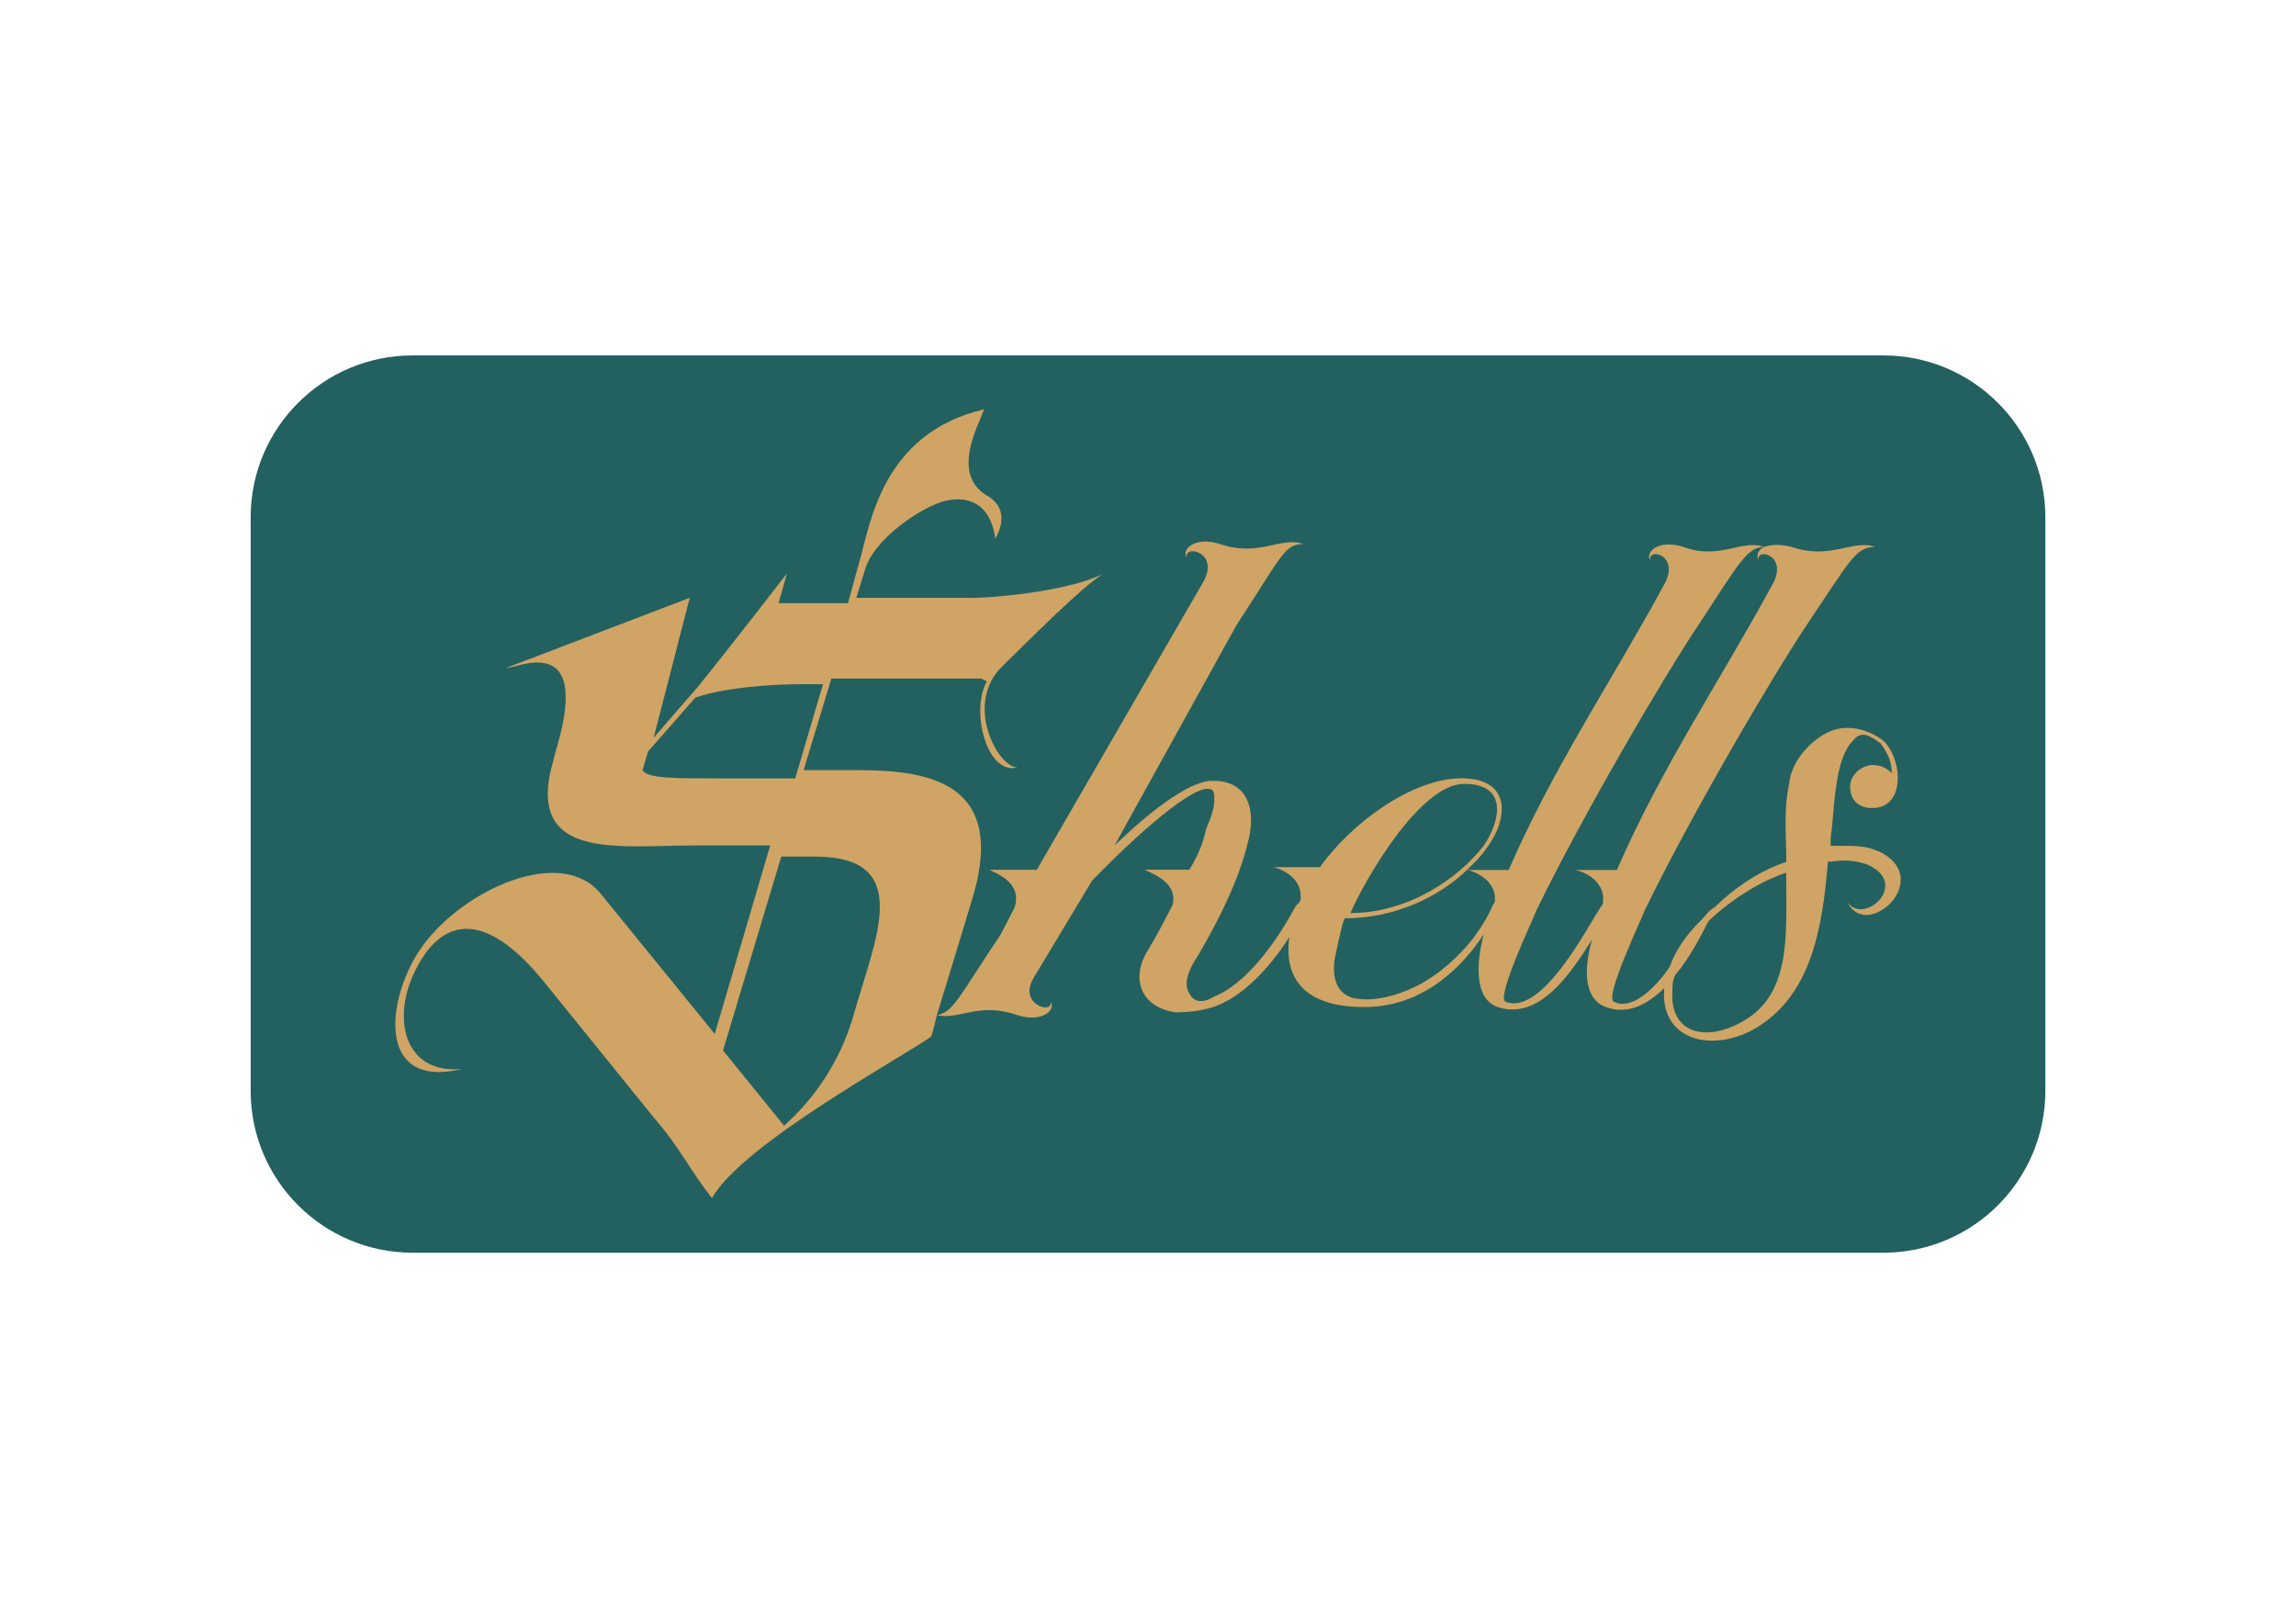
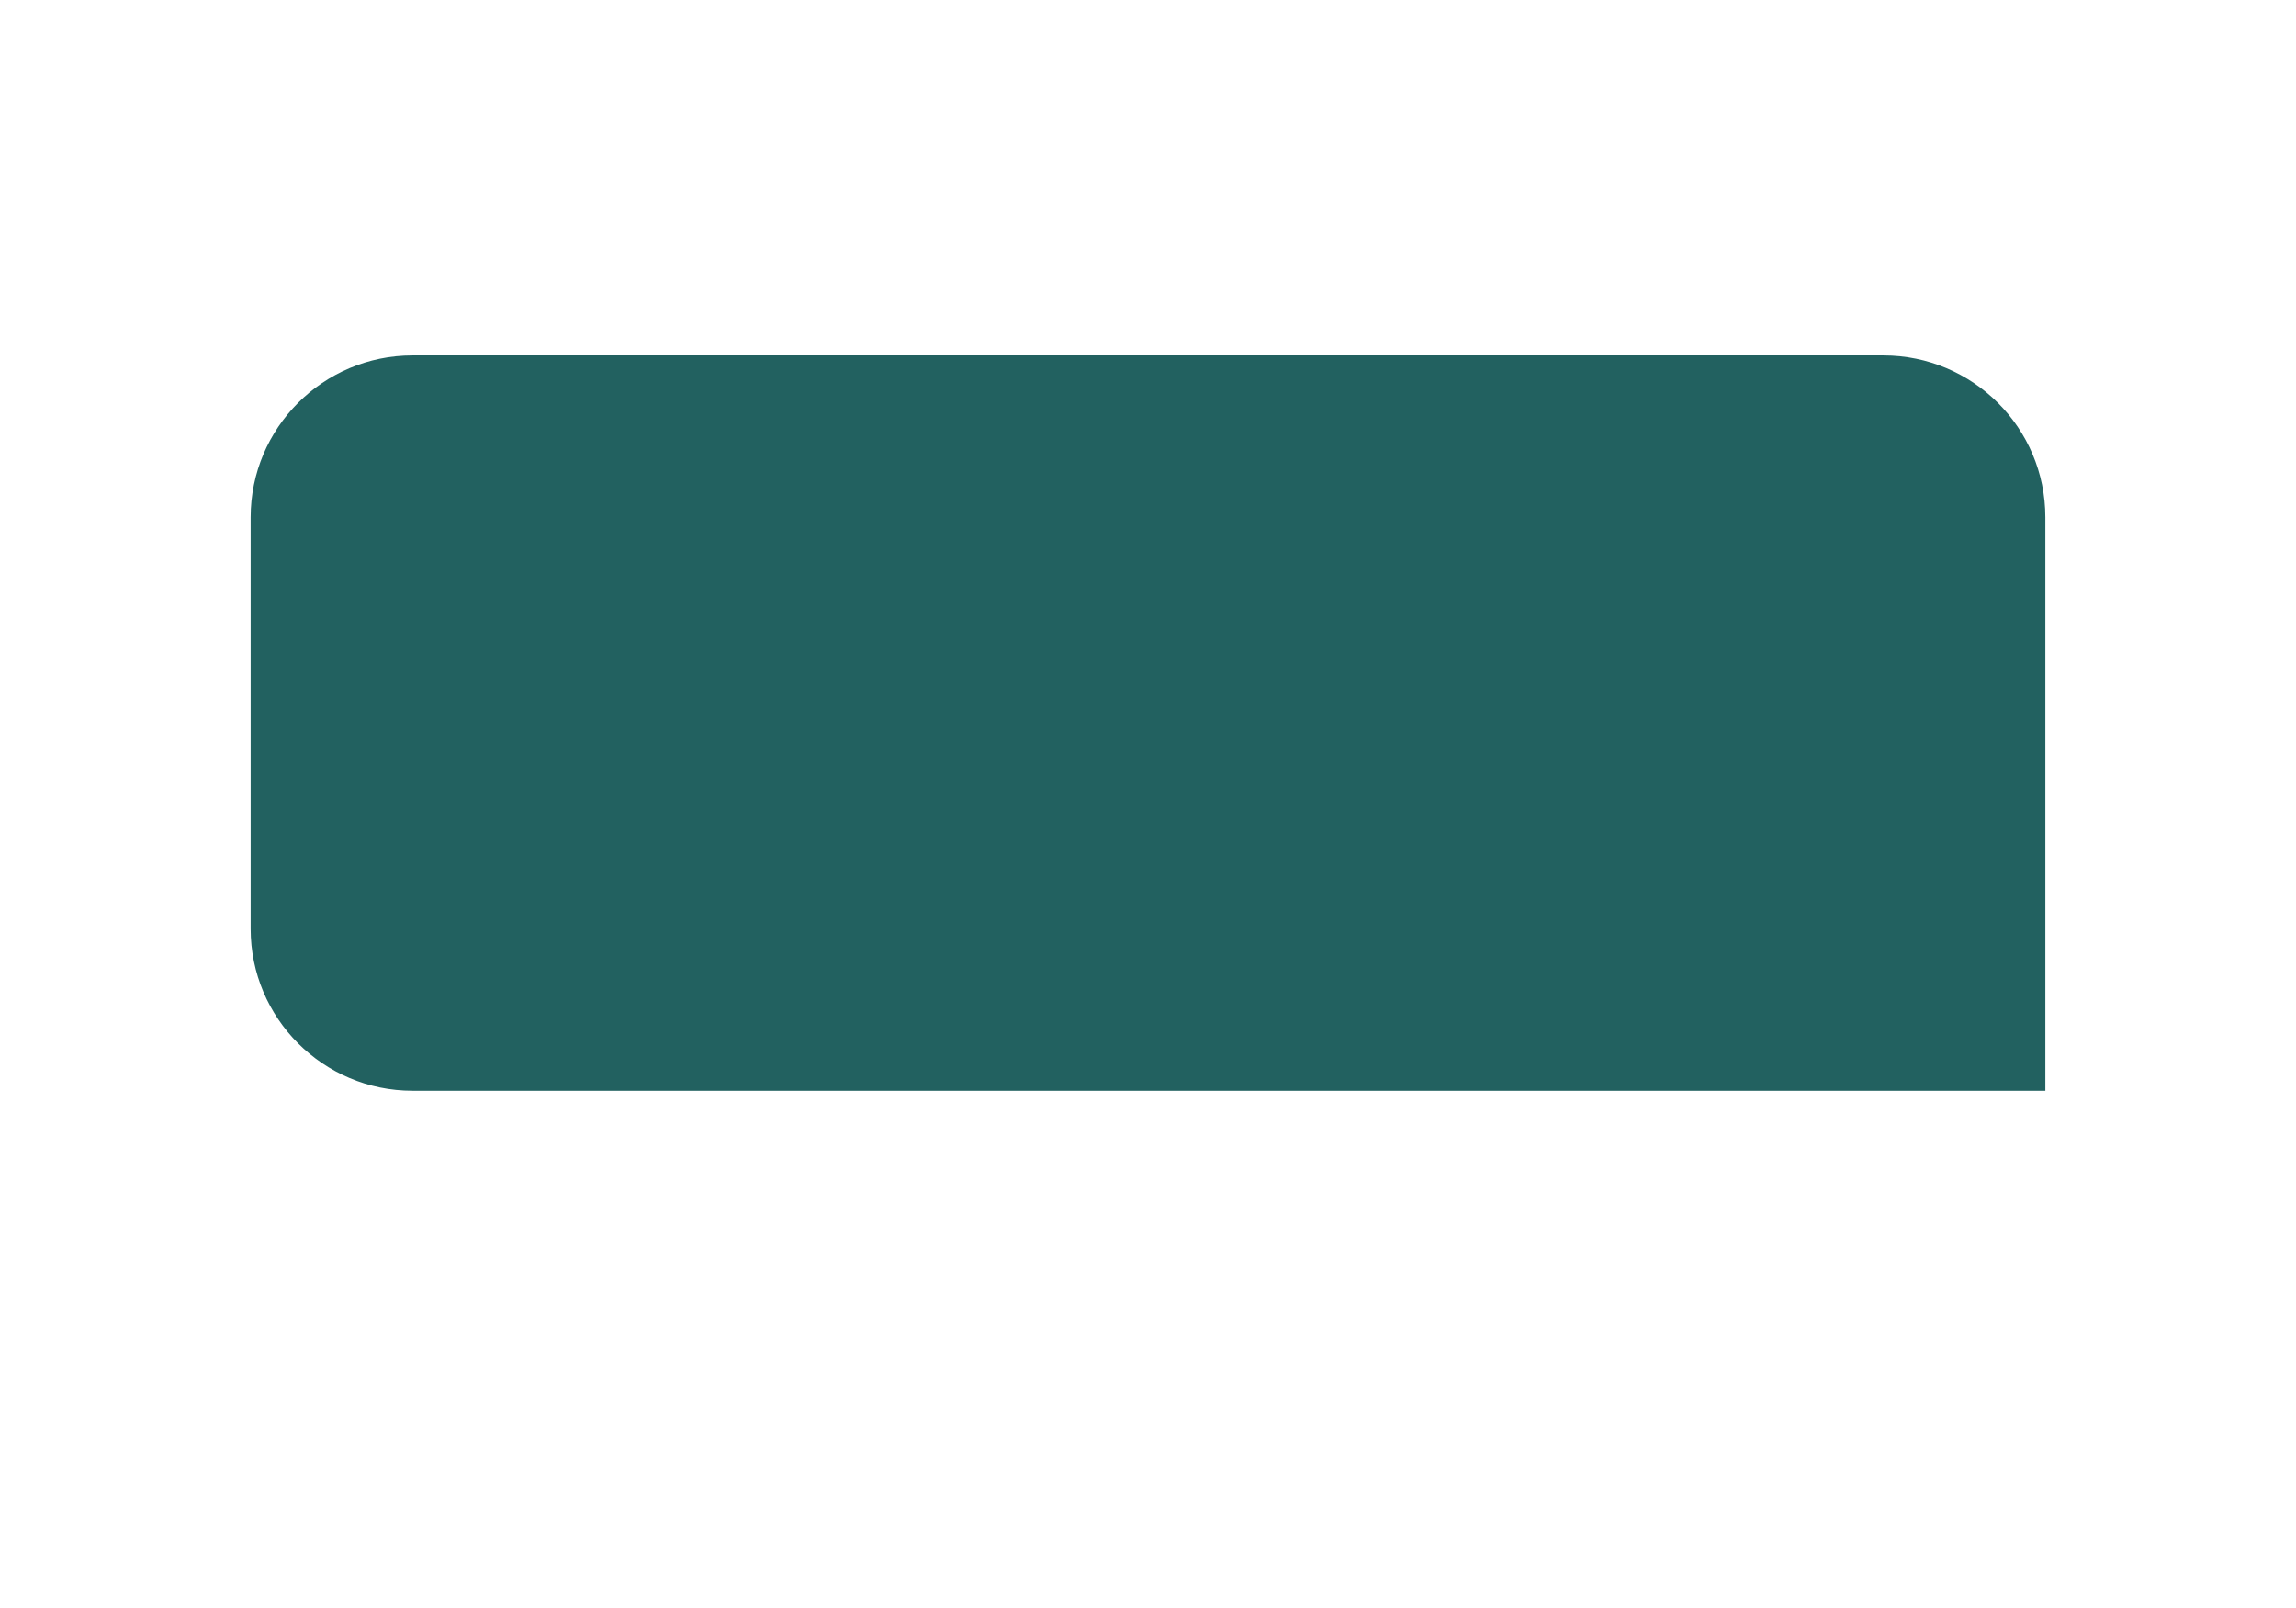
<svg xmlns="http://www.w3.org/2000/svg" data-bbox="894.3 1268.2 6403.4 3201.7" viewBox="0 0 8192 5738.1" data-type="color">
  <g>
-     <path fill="#226160" d="M7297.7 1846v2046.1c0 319.11-258.69 577.8-577.8 577.8H1472.1c-319.11 0-577.8-258.69-577.8-577.8V1846c0-319.11 258.69-577.8 577.8-577.8h5247.8c319.11 0 577.8 258.69 577.8 577.8" data-color="1" />
-     <path d="M6700.3 3036.6v.6h-.3c-39.6-19.2-79.3-19.2-138.7-19.2h-29.7v-28.9c9.9-67.2 9.9-124.8 19.9-182.6 9.9-76.8 29.7-134.4 59.5-163.3 29.7-38.3 59.5-19.2 99.1 9.6 19.9 28.9 39.6 57.6 39.6 105.8-19.9-19.2-39.6-28.9-69.3-28.9s-79.3 28.9-79.3 76.8 29.7 76.8 79.3 76.8c118.8 0 108.9-173 39.6-240.1-49.6-38.3-118.8-57.6-178.3-38.3S6393 2701 6383.3 2797c-19.9 96.1-9.9 182.6-9.9 278.5-89.2 28.9-178.3 86.5-257.5 163.3-19.9 9.6-29.7 28.9-49.6 48-49.6 48-89.2 105.8-108.9 163.3-59.5 86.5-138.7 153.8-198 124.8-39.6-9.6 99.1-297.8 108.9-326.7 168.4-345.7 455.6-835.7 584.3-1027.7 148.7-220.9 168.4-268.9 237.6-268.9-79.3-28.9-158.4 48-297.1 0-39.6-9.6-69.3-9.6-99.1 0-79.3-28.9-158.4 48-287.2 0-89.2-28.9-138.7 19.2-118.8 48-9.9-48 108.9-19.2 49.6 86.5-188.2 345.7-396.2 653.1-554.7 1018.1h-148.7c9.9 0 108.9 28.9 99.1 115.1-2.7 2.7-4.8 5.9-6.3 9.3l-1.6 3.6c-48.5 109.6-138 206.8-239.3 268.7-71.8 43-176.7 78.8-259.4 59.8-61.7-17.6-73.6-80.8-64.6-137.6 1.9-12.7 29.8-146.4 36.5-146.4 178.3 0 336.7-76.8 435.9-173 29.7-28.9 49.6-48 69.3-76.8 79.3-105.8 89.2-249.8-89.2-249.8s-396.2 163.3-505.1 317h-168.4c9.9 0 108.9 28.9 99.1 115.1 0 9.6-10.7 15.3-15.5 22.7l-4.4 6.2c-99.1 182.6-207.9 288.1-287.2 317-29.7 19.2-69.3 28.9-89.2-9.6-19.9-28.9-9.9-76.8 29.7-134.4 79.3-134.4 148.7-278.5 178.3-403.5 29.7-105.8 9.9-230.5-138.7-220.9-79.3 9.6-207.9 105.8-336.7 230.5l435.9-787.8c158.4-240.1 168.4-288.1 237.6-288.1-79.3-28.9-158.4 48-297.1 0-89.2-28.9-138.7 19.2-118.8 48-9.9-48 118.8-19.2 59.5 86.5l-594.2 1027.7H3531c9.9 9.6 118.8 38.3 89.2 134.4l-49.6 96.1c-148.7 220.9-168.4 278.5-227.9 288.1 29.7-96.1 79.3-259.4 128.7-422.6 138.7-470.7-257.5-451.5-485.4-451.5h-118.8l99.1-326.7h534.9l19.9 9.6c-59.5 105.8 0 336.3 108.9 307.4-69.3 0-188.2-220.9-59.5-355.3 89.2-86.5 287.2-288.1 366.4-336.3-108.9 57.6-366.4 86.5-475.4 86.5h-406.2l29.7-96.1c29.7-115.1 207.9-230.5 287.2-249.8 168.4-38.3 178.3 134.4 178.3 134.4 29.7-48 39.6-115.1-29.7-153.8-128.7-76.8-29.7-249.8-9.9-307.4-366.4 86.5-406.2 413.1-445.8 547.6l-39.6 144.1h-247.6l29.7-105.8s-207.9 268.9-317 403.5l-158.4 182.6 128.7-499.4-653.8 249.8c19.9 9.6 307-144.1 178.3 288.1l-9.9 38.3c-108.9 365 227.9 307.4 505.1 307.4h267.5l-198 672.4-406.2-499.4c-138.7-173-485.4-19.2-633.9 182.6-128.7 173-178.3 518.7 138.7 441.9-198 19.2-247.6-163.3-178.3-326.7 79.3-182.6 227.9-278.5 465.5 9.6l396.2 489.8c99.1 115.1 118.8 173 207.9 288.1 108.9-192.1 673.5-499.4 782.5-576.2 0 0 9.9-28.9 19.9-76.8 79.3 19.2 148.7-48 287.2 0 89.2 28.9 138.7-19.2 118.8-48 9.9 48-118.8 9.6-59.5-86.5l207.9-345.7c168.4-173 356.6-336.3 416-326.7 19.9 0 19.9 19.2 19.9 38.3 0 28.9-9.9 57.6-29.7 105.8-9.9 48-29.7 96.1-59.5 144.1h-158.4c9.9 9.6 118.8 38.3 99.1 124.8-29.7 57.6-59.5 115.1-89.2 163.3-59.5 96.1-29.7 201.7 99.1 220.9 59.5 0 128.7-9.6 178.3-38.3 59.5-28.9 148.7-105.8 227.9-230.5-19.9 144.1 49.6 249.8 267.5 249.8s356.6-153.8 425.9-259.4c-29.7 115.1-29.7 230.6 49.6 259.4 148.7 48 257.5-115.1 336.7-240.1-29.7 105.8-29.7 211.3 49.6 240.1 79.3 28.9 148.7-9.6 207.9-67.2v9.6c-9.9 163.3 148.7 220.9 307 144.1 217.9-115.1 257.5-365 277.4-605.2h9.9c59.5-9.6 99.1 0 128.7 9.6 158.4 67.2-9.9 220.9-69.3 134.4 69.3 144.1 317-86.5 108.9-182.6l.2.4Zm-1476-239.6c158.4 0 128.7 134.4 69.3 220.9-89.2 115.1-267.5 240.1-475.4 240.1 49.6-115.1 247.6-461.1 406.2-461.1Zm-2654.5-19.2h-.2zv-.2c-168.4 0-257.5 0-277.4-28.9l19.9-67.2 168.4-192.1c108.9-38.3 287.2-48 376.4-48h79.3l-99.1 336.3H2570Zm475.4 845.2c-69.3 240.1-217.9 365-247.6 393.9L2579.7 3748l207.9-691.6h118.8c356.6 0 217.9 288.1 138.7 566.7Zm2674.1-403.5h.2c0 9.6-7.9 15.8-9.9 19.2-49.6 76.8-207.9 384.2-336.7 336.3-39.6-9.6 99.1-297.8 108.9-326.7 168.4-345.7 455.6-835.7 584.3-1027.7 138.7-211.3 168.4-268.9 227.9-268.9-19.9 9.6-29.7 28.9-19.9 48-9.9-48 108.9-19.2 49.6 86.5-188.2 345.7-396.2 653.1-554.7 1018.1h-148.7c9.9 0 108.9 28.9 99.1 115.1Zm485.6 432.4h-.2v-.2c-128.7 67.2-247.6 28.9-237.6-115.1 0-19.2 0-38.3 9.9-57.6 49.6-57.6 89.2-134.4 118.8-192.1 79.3-76.8 188.2-144.1 277.4-173 0 230.5 19.9 441.9-168.4 537.9Z" fill="#d0a465" data-color="2" />
+     <path fill="#226160" d="M7297.7 1846v2046.1H1472.1c-319.11 0-577.8-258.69-577.8-577.8V1846c0-319.11 258.69-577.8 577.8-577.8h5247.8c319.11 0 577.8 258.69 577.8 577.8" data-color="1" />
  </g>
</svg>